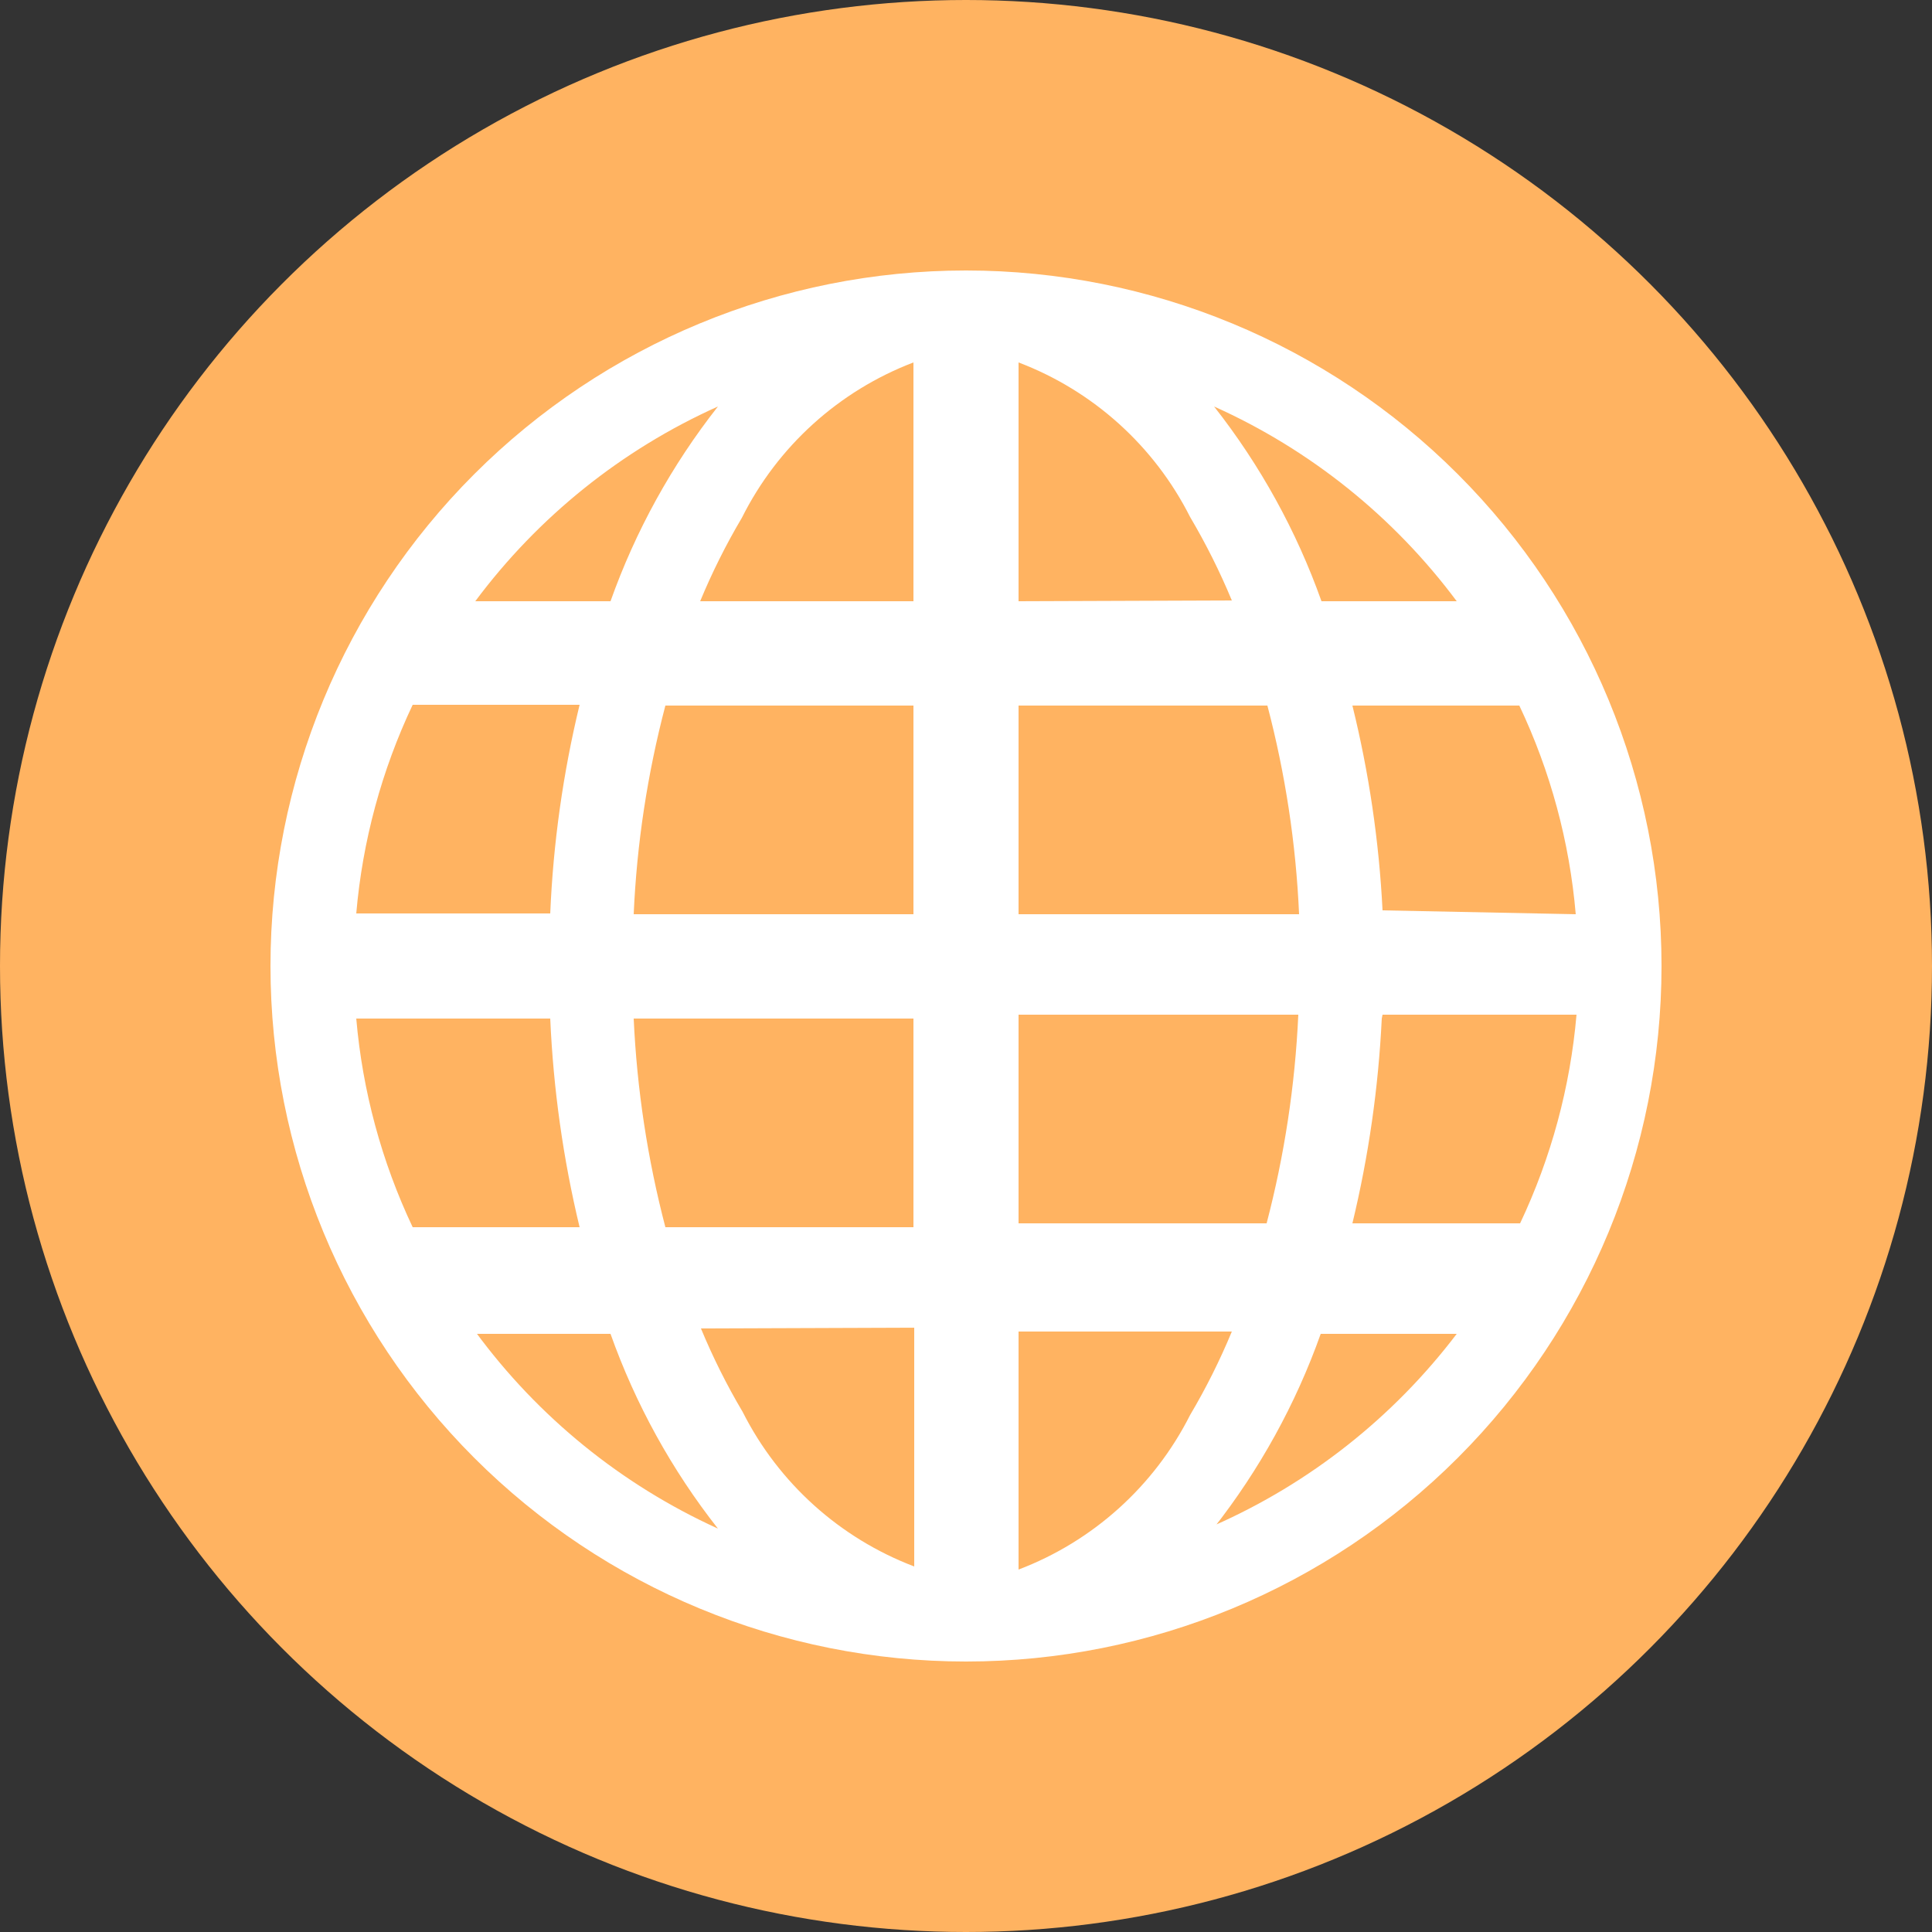
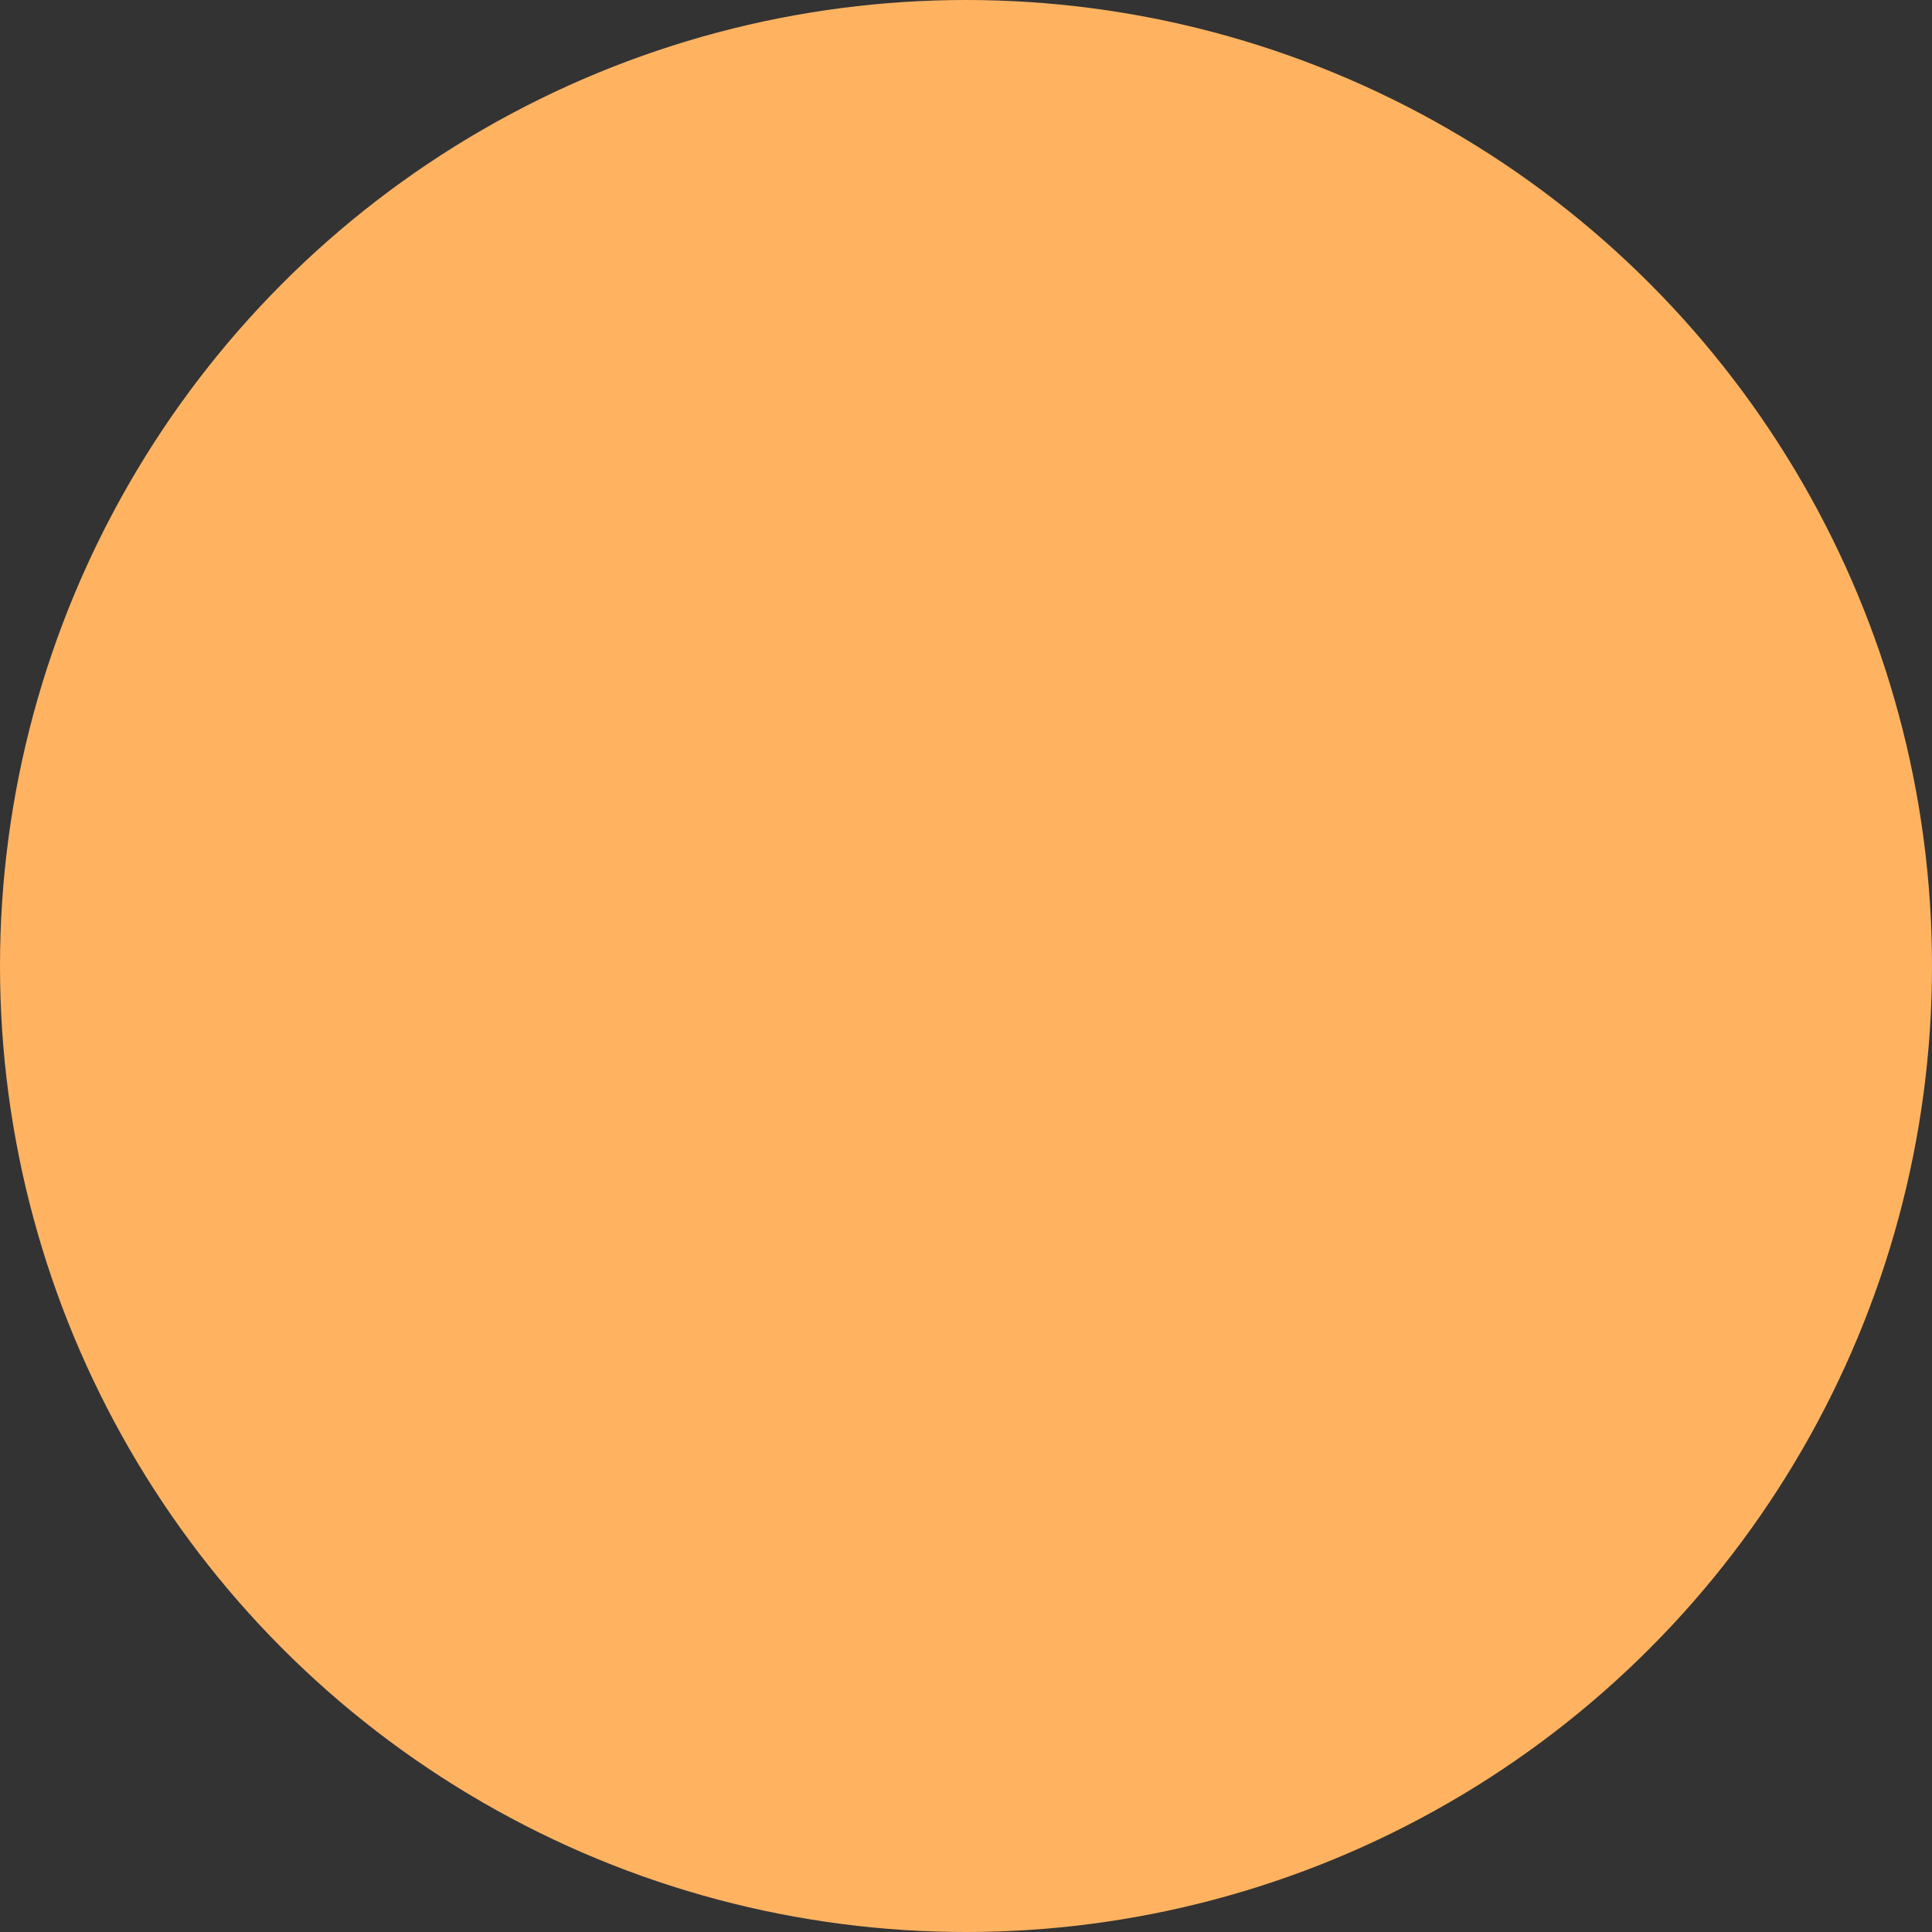
<svg xmlns="http://www.w3.org/2000/svg" width="100" height="100" viewBox="0 0 100 100" fill="none">
  <rect x="0" y="0" width="100" height="100" fill="#333333" stroke="none" />
  <circle cx="50" cy="50" r="50" fill="#FFB361" />
-   <path d="M50 14C40.452 14 31.296 17.793 24.544 24.544C17.793 31.296 14 40.452 14 50C14 59.548 17.793 68.704 24.544 75.456C31.296 82.207 40.452 86 50 86C59.548 86 68.704 82.207 75.456 75.456C82.207 68.704 86 59.548 86 50C86 40.452 82.207 31.296 75.456 24.544C68.704 17.793 59.548 14 50 14ZM18.44 52.72H28.48C28.64 56.36 29.148 59.976 30 63.52H21.36C19.752 60.122 18.763 56.465 18.44 52.72ZM52.72 31.12V18.76C56.575 20.225 59.742 23.078 61.6 26.76C62.421 28.149 63.141 29.589 63.76 31.08L52.72 31.12ZM65.6 36.52C66.528 40.052 67.08 43.672 67.24 47.32H52.72V36.52H65.6ZM47.28 18.76V31.12H36.24C36.857 29.631 37.578 28.187 38.4 26.8C40.25 23.103 43.418 20.235 47.28 18.76ZM47.28 36.52V47.32H32.8C32.96 43.672 33.512 40.052 34.44 36.52H47.28ZM28.48 47.28H18.44C18.763 43.535 19.752 39.878 21.36 36.48H30C29.143 40.022 28.634 43.639 28.48 47.28ZM32.8 52.72H47.28V63.52H34.44C33.516 59.988 32.966 56.368 32.8 52.72ZM47.32 68.72V81.08C43.465 79.615 40.298 76.761 38.44 73.08C37.618 71.693 36.897 70.249 36.28 68.76L47.32 68.72ZM52.72 81.08V68.92H63.76C63.143 70.409 62.422 71.853 61.6 73.24C59.742 76.921 56.575 79.775 52.72 81.24V81.08ZM52.72 63.32V52.52H67.2C67.034 56.168 66.484 59.788 65.56 63.32H52.72ZM71.56 52.52H81.6C81.277 56.265 80.288 59.922 78.68 63.32H70C70.84 59.84 71.348 56.292 71.52 52.72L71.56 52.52ZM71.56 47.12C71.38 43.545 70.858 39.995 70 36.52H78.64C80.252 39.92 81.24 43.576 81.56 47.32L71.56 47.12ZM75.56 31.12H68.4C67.106 27.481 65.228 24.076 62.84 21.04C67.817 23.274 72.141 26.744 75.4 31.12H75.56ZM37.16 21.04C34.772 24.076 32.894 27.481 31.6 31.12H24.6C27.859 26.744 32.182 23.274 37.16 21.04ZM24.56 69.04H31.6C32.894 72.679 34.772 76.084 37.16 79.12C32.169 76.852 27.844 73.34 24.6 68.92L24.56 69.04ZM62.8 79.12C65.188 76.084 67.066 72.679 68.36 69.04H75.4C72.121 73.357 67.799 76.771 62.84 78.96L62.8 79.12Z" fill="white" />
</svg>